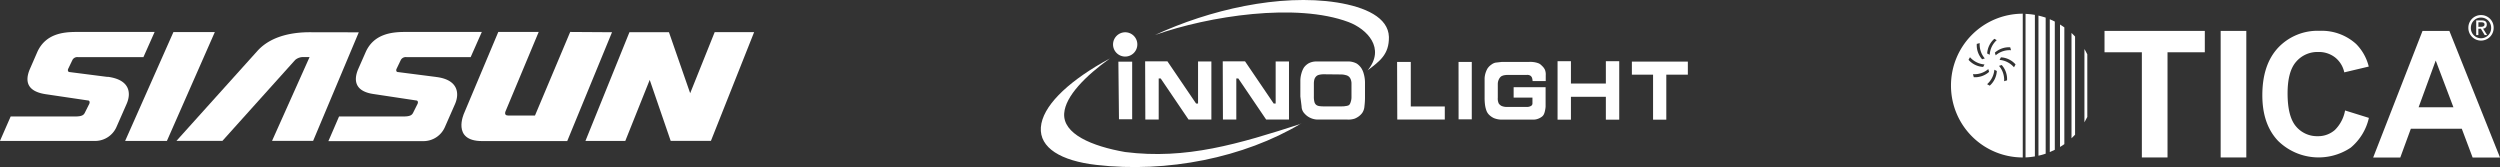
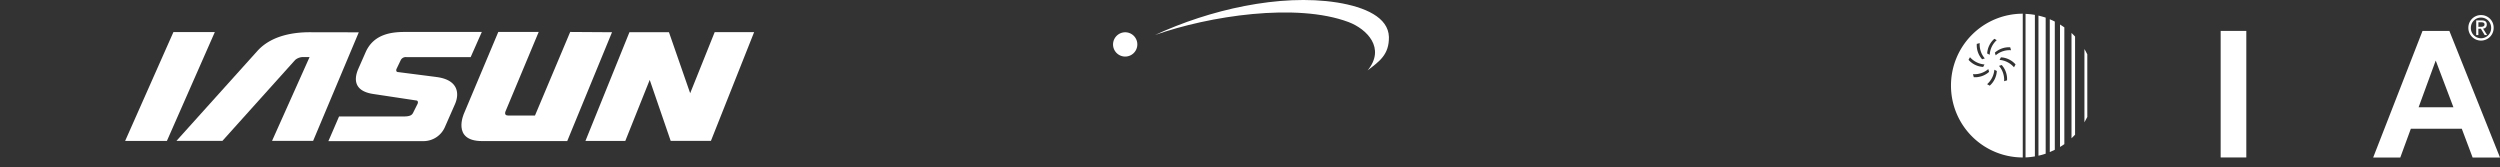
<svg xmlns="http://www.w3.org/2000/svg" viewBox="0 0 547.62 36.6">
  <rect x="0" y="0" width="547.62" height="36.6" fill="#333333" stroke="none" />
  <defs>
    <style>.cls-1{fill:#fff;}</style>
  </defs>
  <title>智能制造logo合集-12</title>
  <g id="图层_2" data-name="图层 2">
    <g id="图层_1-2" data-name="图层 1">
      <polygon class="cls-1" points="156.55 7.04 151.18 20.42 146.53 7.05 137.88 7.05 128.24 30.87 136.97 30.87 142.32 17.5 146.91 30.85 155.73 30.85 165.19 7.04 156.55 7.04" />
      <path class="cls-1" d="M124.9,7l-7.71,18.3h-5.92c-1,0-.5-1-.5-1L118,7h-8.85L101.66,24.8s-2.82,6.1,3.93,6.1h18.66l9.81-23.84Z" />
      <polygon class="cls-1" points="37.99 7.02 27.41 30.87 36.56 30.87 47.06 7.02 37.99 7.02" />
-       <path class="cls-1" d="M23.56,16.85l-8.28-1.06c-.45,0-.48-.48-.32-.76l.91-1.9a1.2,1.2,0,0,1,1.18-.62H31.42L33.87,7S16.72,7,16.72,7c-2.85,0-6.66.38-8.5,4.28L6.49,15.25c-1,2.46-.66,4.75,3.5,5.38L19.23,22c.45,0,.47.47.32.76l-1,2c-.21.37-.52.75-2,.75H2.34S0,30.84,0,30.87H21a5.12,5.12,0,0,0,4.49-3l2.26-5.14c1-2.31.76-5.27-4.16-5.91" />
      <path class="cls-1" d="M95.48,16.85l-8.27-1.06c-.48,0-.48-.48-.32-.76l.91-1.9A1.23,1.23,0,0,1,89,12.51H103.1L105.54,7S88.65,7,88.65,7c-3,0-6.73.51-8.49,4.28l-1.74,3.95c-1,2.46-.62,4.82,3.5,5.38L91.13,22c.46,0,.48.47.33.76l-1,2c-.21.37-.52.75-2,.75H74.27s-2.31,5.37-2.34,5.4h21a5.12,5.12,0,0,0,4.49-3l2.26-5.14c1-2.31.69-5.34-4.17-5.91" />
      <path class="cls-1" d="M67.85,7.06c-3.19,0-8.19.56-11.38,4L38.65,30.86H48.72L64.65,13.14a2.7,2.7,0,0,1,1.9-.64h1.26L59.59,30.86h9l10-23.78Z" />
      <g id="图层_2-2" data-name="图层 2">
        <g id="图层_1-2-2" data-name="图层 1-2">
-           <path class="cls-1" d="M369.72,13.5v2.85H365v9.86H362.1V16.35h-4.64V13.5m-16.28-.1h2.93v4.9h7.65V13.4h2.93V26.21h-2.93v-5h-7.65v5h-2.93ZM329,13.56h6a5.37,5.37,0,0,1,1.39.12,4.37,4.37,0,0,1,.7.22,2,2,0,0,1,.48.33c.16.15.32.3.46.46a2.76,2.76,0,0,1,.38.58,2.81,2.81,0,0,1,.18,1.22v1.27h-2.88a2.76,2.76,0,0,0-.1-.64,1,1,0,0,0-.3-.48,1.19,1.19,0,0,0-.83-.23h-4a4.83,4.83,0,0,0-1.08.09,2.35,2.35,0,0,0-.57.23,1.75,1.75,0,0,0-.48.6,2.35,2.35,0,0,0-.26,1.07v3a2.55,2.55,0,0,0,.21,1.27,1.71,1.71,0,0,0,.6.53,2.92,2.92,0,0,0,1.34.22h4.13a1.72,1.72,0,0,0,1-.22.62.62,0,0,0,.31-.59l0-1.23h-4.12V19.1h7v2.27q0,1.62,0,2a5.59,5.59,0,0,1-.12.82,3.5,3.5,0,0,1-.23.78,1.48,1.48,0,0,1-.46.59,3.27,3.27,0,0,1-.8.44,2.82,2.82,0,0,1-1,.2h-6.78a4.57,4.57,0,0,1-1.94-.33,3.73,3.73,0,0,1-1.1-.78,2.5,2.5,0,0,1-.58-1,6.32,6.32,0,0,1-.28-1.29,12.55,12.55,0,0,1-.07-1.5V17.1a4.85,4.85,0,0,1,.64-2.1,3.13,3.13,0,0,1,.85-.85,2.25,2.25,0,0,1,.91-.43Zm-9.51,0h2.9V26.14h-2.89Zm-13.46,0h3v9.76h7.45v2.86H306.07Zm-16.14,2.71a4.54,4.54,0,0,0-1,.13,1.28,1.28,0,0,0-.62.37,1.59,1.59,0,0,0-.36.63,3.8,3.8,0,0,0-.11.89v2.8a4.46,4.46,0,0,0,.14,1.31,1.28,1.28,0,0,0,.37.57,1.46,1.46,0,0,0,.57.25,5.93,5.93,0,0,0,1.11.08h3.87c.29,0,.58,0,.88-.07a1.75,1.75,0,0,0,.77-.22,1.53,1.53,0,0,0,.35-.65,3.27,3.27,0,0,0,.18-1.16V18.37a2.51,2.51,0,0,0-.15-.94,1.61,1.61,0,0,0-.38-.61,1.52,1.52,0,0,0-.75-.37,3.76,3.76,0,0,0-1-.14Zm-5.05,4.86V17.61a5.94,5.94,0,0,1,.23-1.51,4.82,4.82,0,0,1,.56-1.32,3.41,3.41,0,0,1,1-.9,3.55,3.55,0,0,1,1.84-.41h6.56a4,4,0,0,1,2.17.46,3.81,3.81,0,0,1,1,1,4.44,4.44,0,0,1,.53,1.25A7.11,7.11,0,0,1,299,18v3.34a15.47,15.47,0,0,1-.12,1.92,2.93,2.93,0,0,1-.49,1.48,3.71,3.71,0,0,1-.74.74,4.32,4.32,0,0,1-.89.5,4.38,4.38,0,0,1-1.61.21h-6.55a3.88,3.88,0,0,1-1.39-.29,3.78,3.78,0,0,1-1.43-1,2.3,2.3,0,0,1-.67-1.59Zm-17-7.7h4.88L279,22.68h.43V13.47h2.92V26.19h-5l-6.1-9h-.44v9l-2.93,0Zm-17,0h4.88L262,22.68h.43V13.47h2.92V26.19h-5l-6.1-9h-.44v9l-2.93,0Zm-5.86.08H248V26.13h-2.89Z" />
          <path class="cls-1" d="M292.85.54c6.24,1,11.25,3.28,11.39,7.54.06,3.89-2.06,5.34-4.67,7.34,4-4.85-.13-9.06-4.18-10.59C284,.56,264.87,3.47,253,7.67c11.84-5.5,27.29-9.09,39.84-7.13" />
          <path class="cls-1" d="M246.47,7.07a2.66,2.66,0,1,1-2.66,2.66h0a2.68,2.68,0,0,1,2.66-2.66" />
-           <path class="cls-1" d="M285,27.06c-12.54,7.48-29.31,10.86-44.87,9.06-7.73-.89-12.47-3.73-12.13-8.24s5.56-9.61,13.47-14.16c.53-.31,1.08-.61,1.64-.91-5.3,3.8-9.73,8.24-10,12-.34,4.54,6.08,7.22,13.33,8.49,13.38,1.7,24.87-1.76,38.56-6.19" />
        </g>
      </g>
      <g id="图层_2-3" data-name="图层 2">
        <g id="图层_1-2-3" data-name="图层 1-2">
          <path class="cls-1" d="M433,9.62l.65-.18a4.69,4.69,0,0,0,1.12,3.36l-.59.18a4.59,4.59,0,0,1-1.17-3.36m3.79-1.15.58.32A4.69,4.69,0,0,0,435.84,12l-.55-.28a4.59,4.59,0,0,1,1.56-3.21m3.48,1.85.18.64a4.67,4.67,0,0,0-3.36,1.12l-.18-.59a4.63,4.63,0,0,1,3.36-1.17m1.15,3.79-.32.59A4.71,4.71,0,0,0,438,13.12l.3-.56a4.57,4.57,0,0,1,3.2,1.55m-1.86,3.49-.64.19a4.69,4.69,0,0,0-1.12-3.36l.59-.19a4.59,4.59,0,0,1,1.17,3.36m-3.79,1.17-.58-.33a4.74,4.74,0,0,0,1.59-3.17l.54.28a4.6,4.6,0,0,1-1.55,3.21m-3.5-1.87-.18-.64a4.67,4.67,0,0,0,3.36-1.12l.18.61a4.58,4.58,0,0,1-3.36,1.17m-1.15-3.8.32-.58a4.77,4.77,0,0,0,3.18,1.59l-.29.54a4.57,4.57,0,0,1-3.2-1.55m-3.85,5.66a15.72,15.72,0,0,0,15.72,15.72V3a15.72,15.72,0,0,0-15.72,15.73" />
          <path class="cls-1" d="M449,33.31c.38-.15.75-.32,1.1-.5V4.72c-.36-.19-.73-.35-1.1-.51Z" />
          <path class="cls-1" d="M453.76,30.29q.4-.37.78-.78V8c-.25-.26-.51-.53-.78-.78Z" />
          <path class="cls-1" d="M456.59,26.79q.33-.57.63-1.17V11.91c-.19-.4-.41-.79-.63-1.17Z" />
          <path class="cls-1" d="M451.24,32.19a11,11,0,0,0,.95-.62V6c-.31-.22-.63-.43-.95-.63Z" />
          <path class="cls-1" d="M446.52,34.1a12.8,12.8,0,0,0,1.58-.44V3.86c-.52-.17-1.05-.32-1.58-.44Z" />
          <path class="cls-1" d="M443.69,34.48a15.66,15.66,0,0,0,2.05-.22v-31a15.66,15.66,0,0,0-2.05-.22Z" />
          <path class="cls-1" d="M543.47,8.38a2.22,2.22,0,0,1-2.23-2.31,2.22,2.22,0,1,1,4.44,0,2.22,2.22,0,0,1-2.21,2.31m0-5.08A2.76,2.76,0,0,0,540.69,6v.05a2.77,2.77,0,1,0,5.54.14V6.07a2.75,2.75,0,0,0-2.72-2.77h0" />
          <path class="cls-1" d="M542.89,5.88v-1h.65c.33,0,.69.07.69.47s-.36.52-.76.52Zm1.84-.5c0-.62-.37-.91-1.12-.91h-1.2V7.68h.47V6.29h.55l.83,1.39h.54l-.89-1.41a.83.83,0,0,0,.81-.89" />
-           <polygon class="cls-1" points="469.17 34.49 469.17 11.45 460.99 11.45 460.99 6.77 482.96 6.77 482.96 11.45 474.79 11.45 474.79 34.49 469.17 34.49" />
          <rect class="cls-1" x="486.43" y="6.77" width="5.62" height="27.72" />
-           <path class="cls-1" d="M513.66,24.19l5.24,1.63a11.86,11.86,0,0,1-4,6.54A12.67,12.67,0,0,1,499,30.85q-3.45-3.64-3.44-10,0-6.69,3.46-10.4a11.89,11.89,0,0,1,9.1-3.7,11.21,11.21,0,0,1,8,2.9,10.6,10.6,0,0,1,2.75,4.93l-5.36,1.27a5.68,5.68,0,0,0-2-3.26,5.76,5.76,0,0,0-3.69-1.2,6.12,6.12,0,0,0-4.86,2.14q-1.87,2.13-1.87,6.92,0,5.07,1.84,7.23a6,6,0,0,0,4.78,2.15,5.52,5.52,0,0,0,3.74-1.36,8,8,0,0,0,2.24-4.3" />
          <path class="cls-1" d="M537.42,23.5l-3.88-10.24L529.79,23.5Zm10.2,11h-6l-2.37-6.3H528.09l-2.31,6.3h-5.94L530.65,6.77h5.88Z" />
        </g>
      </g>
    </g>
  </g>
</svg>